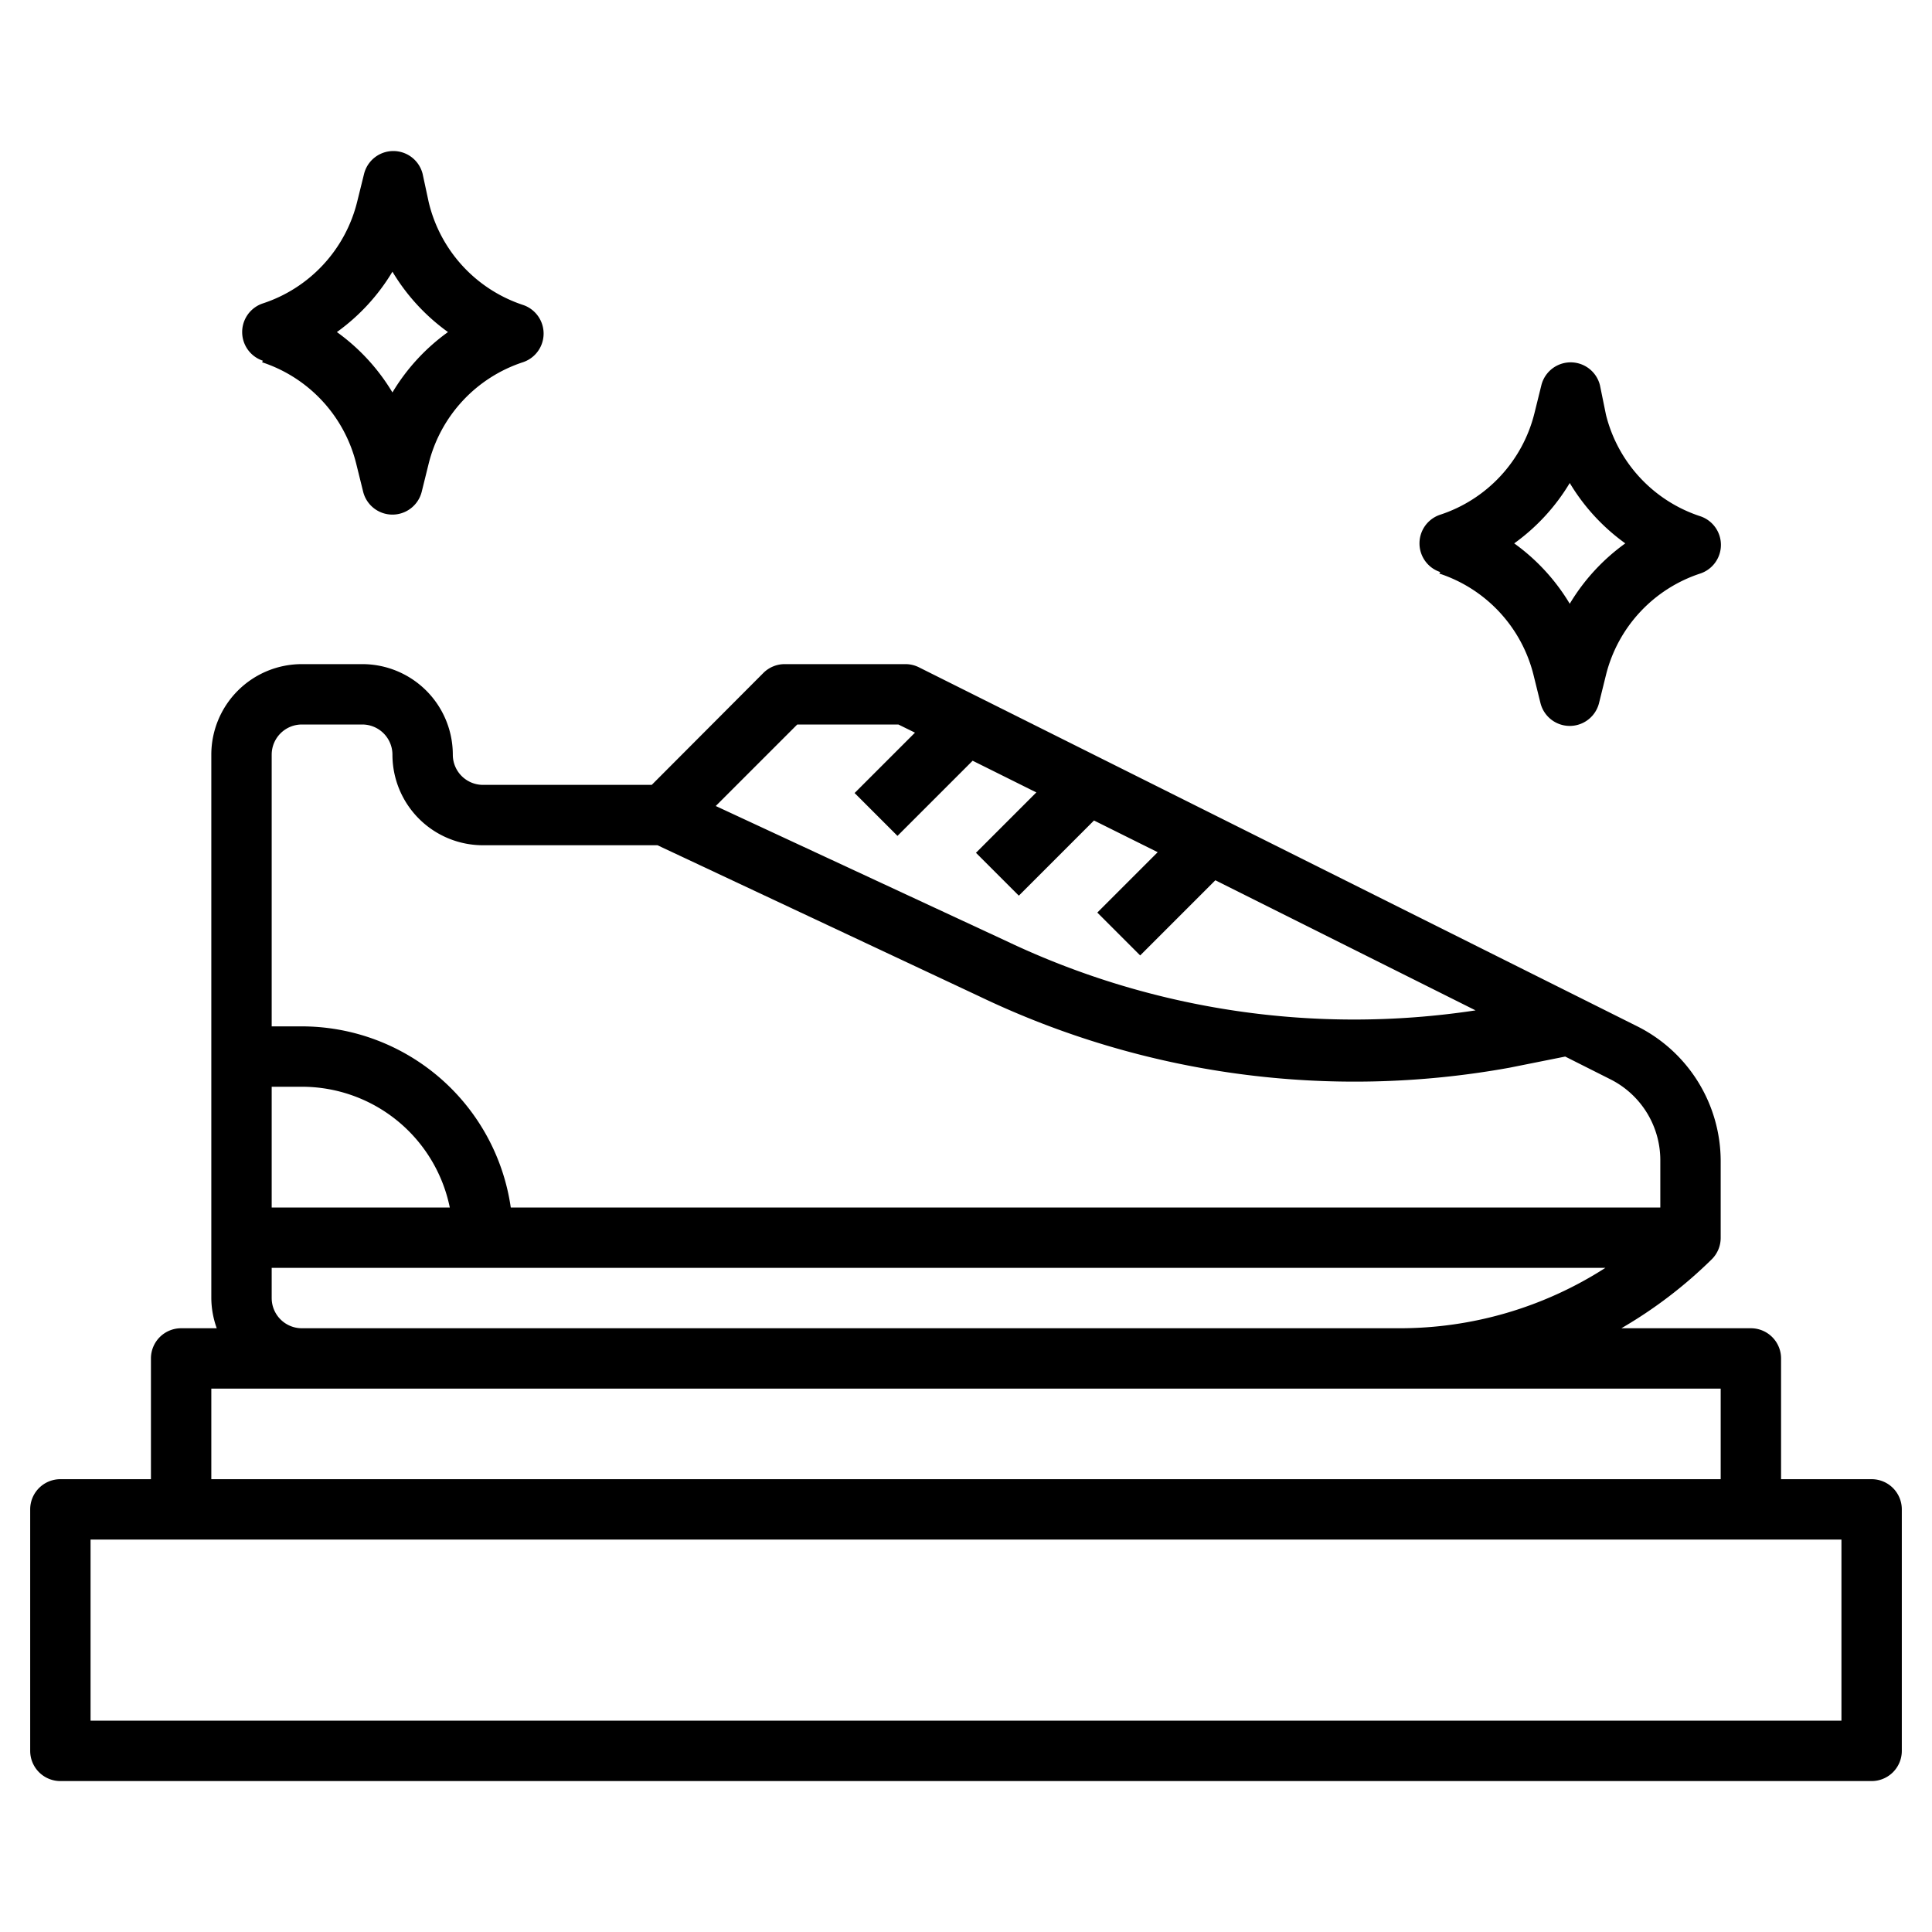
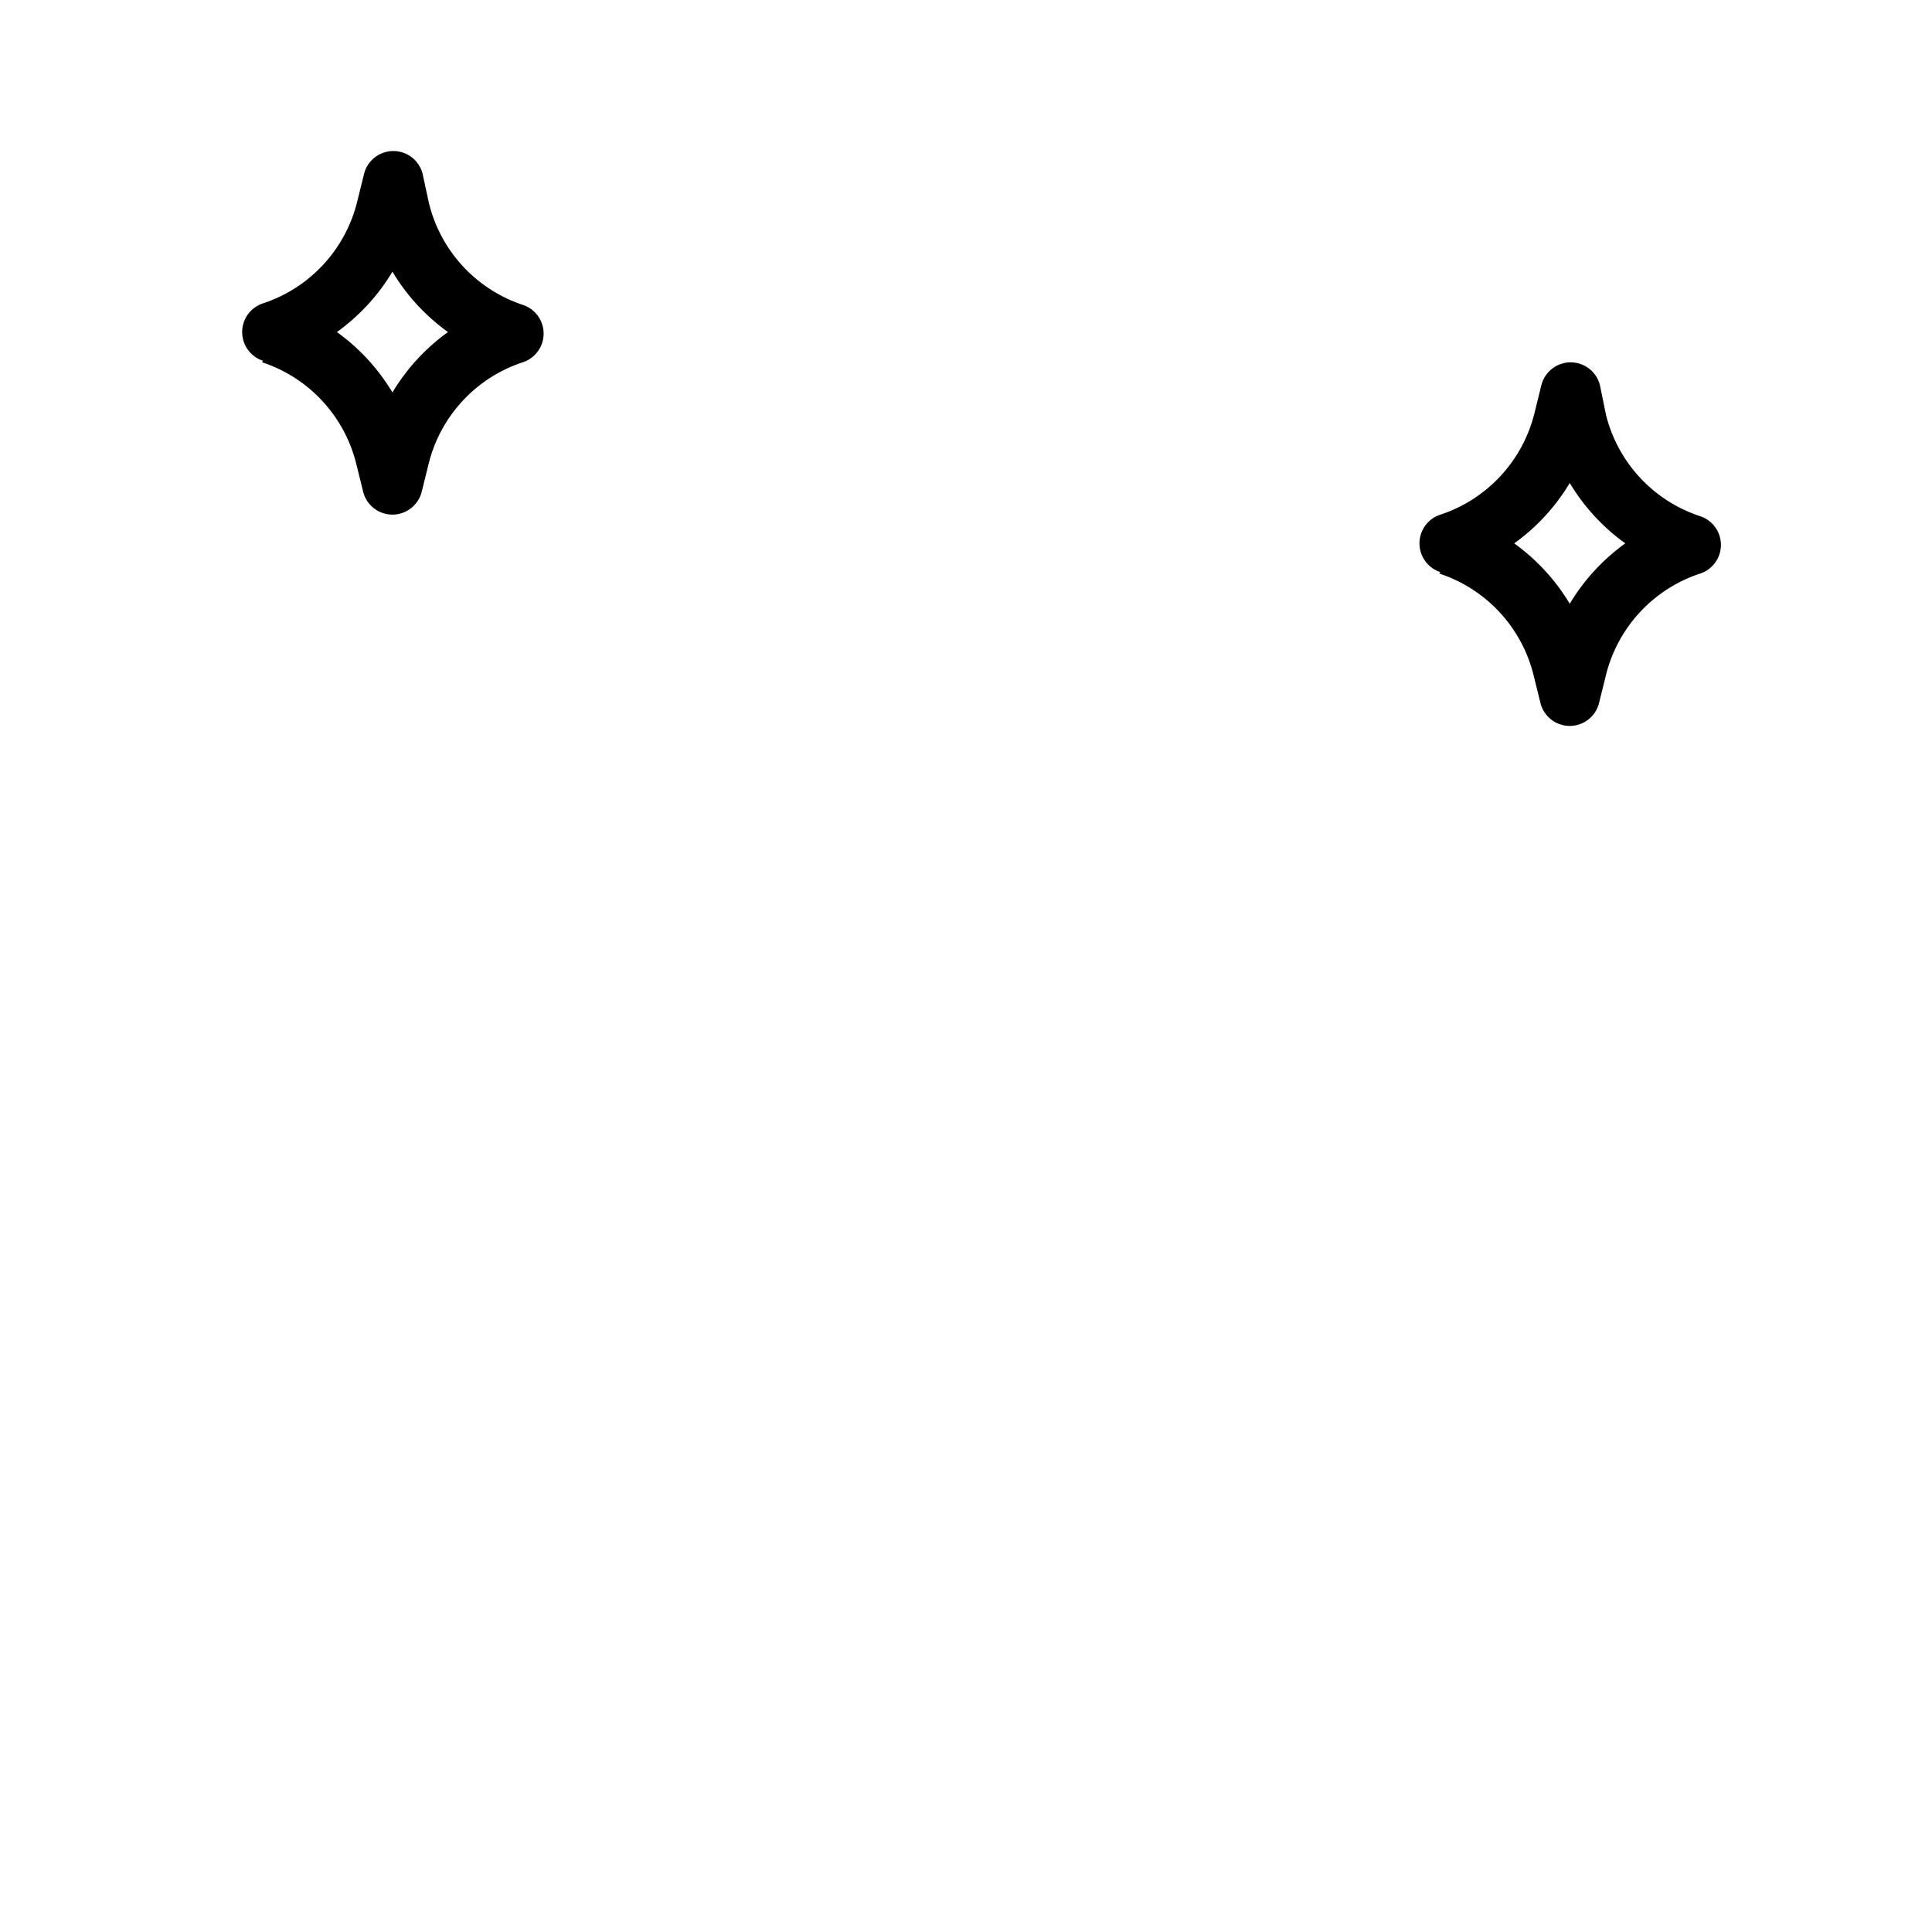
<svg xmlns="http://www.w3.org/2000/svg" viewBox="0 0 64 64" width="512" height="512">
  <g id="Layer_8" data-name="Layer 8">
-     <path d="M62,49H59V45a1,1,0,0,0-1-1H53.71a15,15,0,0,0,3-2.29A1,1,0,0,0,57,41V38.47A5,5,0,0,0,54.24,34L30.45,22.11A1,1,0,0,0,30,22H26a1,1,0,0,0-.71.29L21.59,26H16a1,1,0,0,1-1-1,3,3,0,0,0-3-3H10a3,3,0,0,0-3,3V43a3,3,0,0,0,.18,1H6a1,1,0,0,0-1,1v4H2a1,1,0,0,0-1,1v8a1,1,0,0,0,1,1H62a1,1,0,0,0,1-1V50A1,1,0,0,0,62,49ZM26.41,24h3.35l.55.27-2,2,1.42,1.42,2.49-2.49,2.11,1.05-2,2,1.42,1.42,2.49-2.49,2.11,1.05-2,2,1.42,1.42,2.49-2.49,8.62,4.31a26.82,26.82,0,0,1-15.53-2.29L23.71,26.7ZM10,24h2a1,1,0,0,1,1,1,3,3,0,0,0,3,3h5.78l10.65,5A28.76,28.76,0,0,0,50,35.37L51.85,35l1.49.75A3,3,0,0,1,55,38.47V40H16.92A7,7,0,0,0,10,34H9V25A1,1,0,0,1,10,24ZM9,36h1a5,5,0,0,1,4.9,4H9Zm0,7V42H53.18a12.6,12.6,0,0,1-6.84,2H10A1,1,0,0,1,9,43Zm48,3v3H7V46Zm4,11H3V51H61Z" />
    <path d="M47.68,19a4.74,4.74,0,0,1,3.12,3.36l.23.93a1,1,0,0,0,1.94,0l.23-.93A4.74,4.74,0,0,1,56.32,19a1,1,0,0,0,0-1.9,4.74,4.74,0,0,1-3.12-3.36L53,12.76a1,1,0,0,0-1.94,0l-.23.93a4.74,4.74,0,0,1-3.12,3.36,1,1,0,0,0,0,1.9ZM52,16a6.7,6.7,0,0,0,1.84,2A6.7,6.7,0,0,0,52,20a6.7,6.7,0,0,0-1.84-2A6.7,6.7,0,0,0,52,16Z" />
    <path d="M8.68,12a4.74,4.74,0,0,1,3.12,3.36l.23.93a1,1,0,0,0,1.94,0l.23-.93A4.74,4.74,0,0,1,17.32,12a1,1,0,0,0,0-1.9A4.74,4.74,0,0,1,14.2,6.69L14,5.76a1,1,0,0,0-1.94,0l-.23.93a4.74,4.74,0,0,1-3.12,3.36,1,1,0,0,0,0,1.9ZM13,9a6.7,6.7,0,0,0,1.84,2A6.7,6.7,0,0,0,13,13a6.7,6.7,0,0,0-1.84-2A6.7,6.7,0,0,0,13,9Z" />
  </g>
</svg>